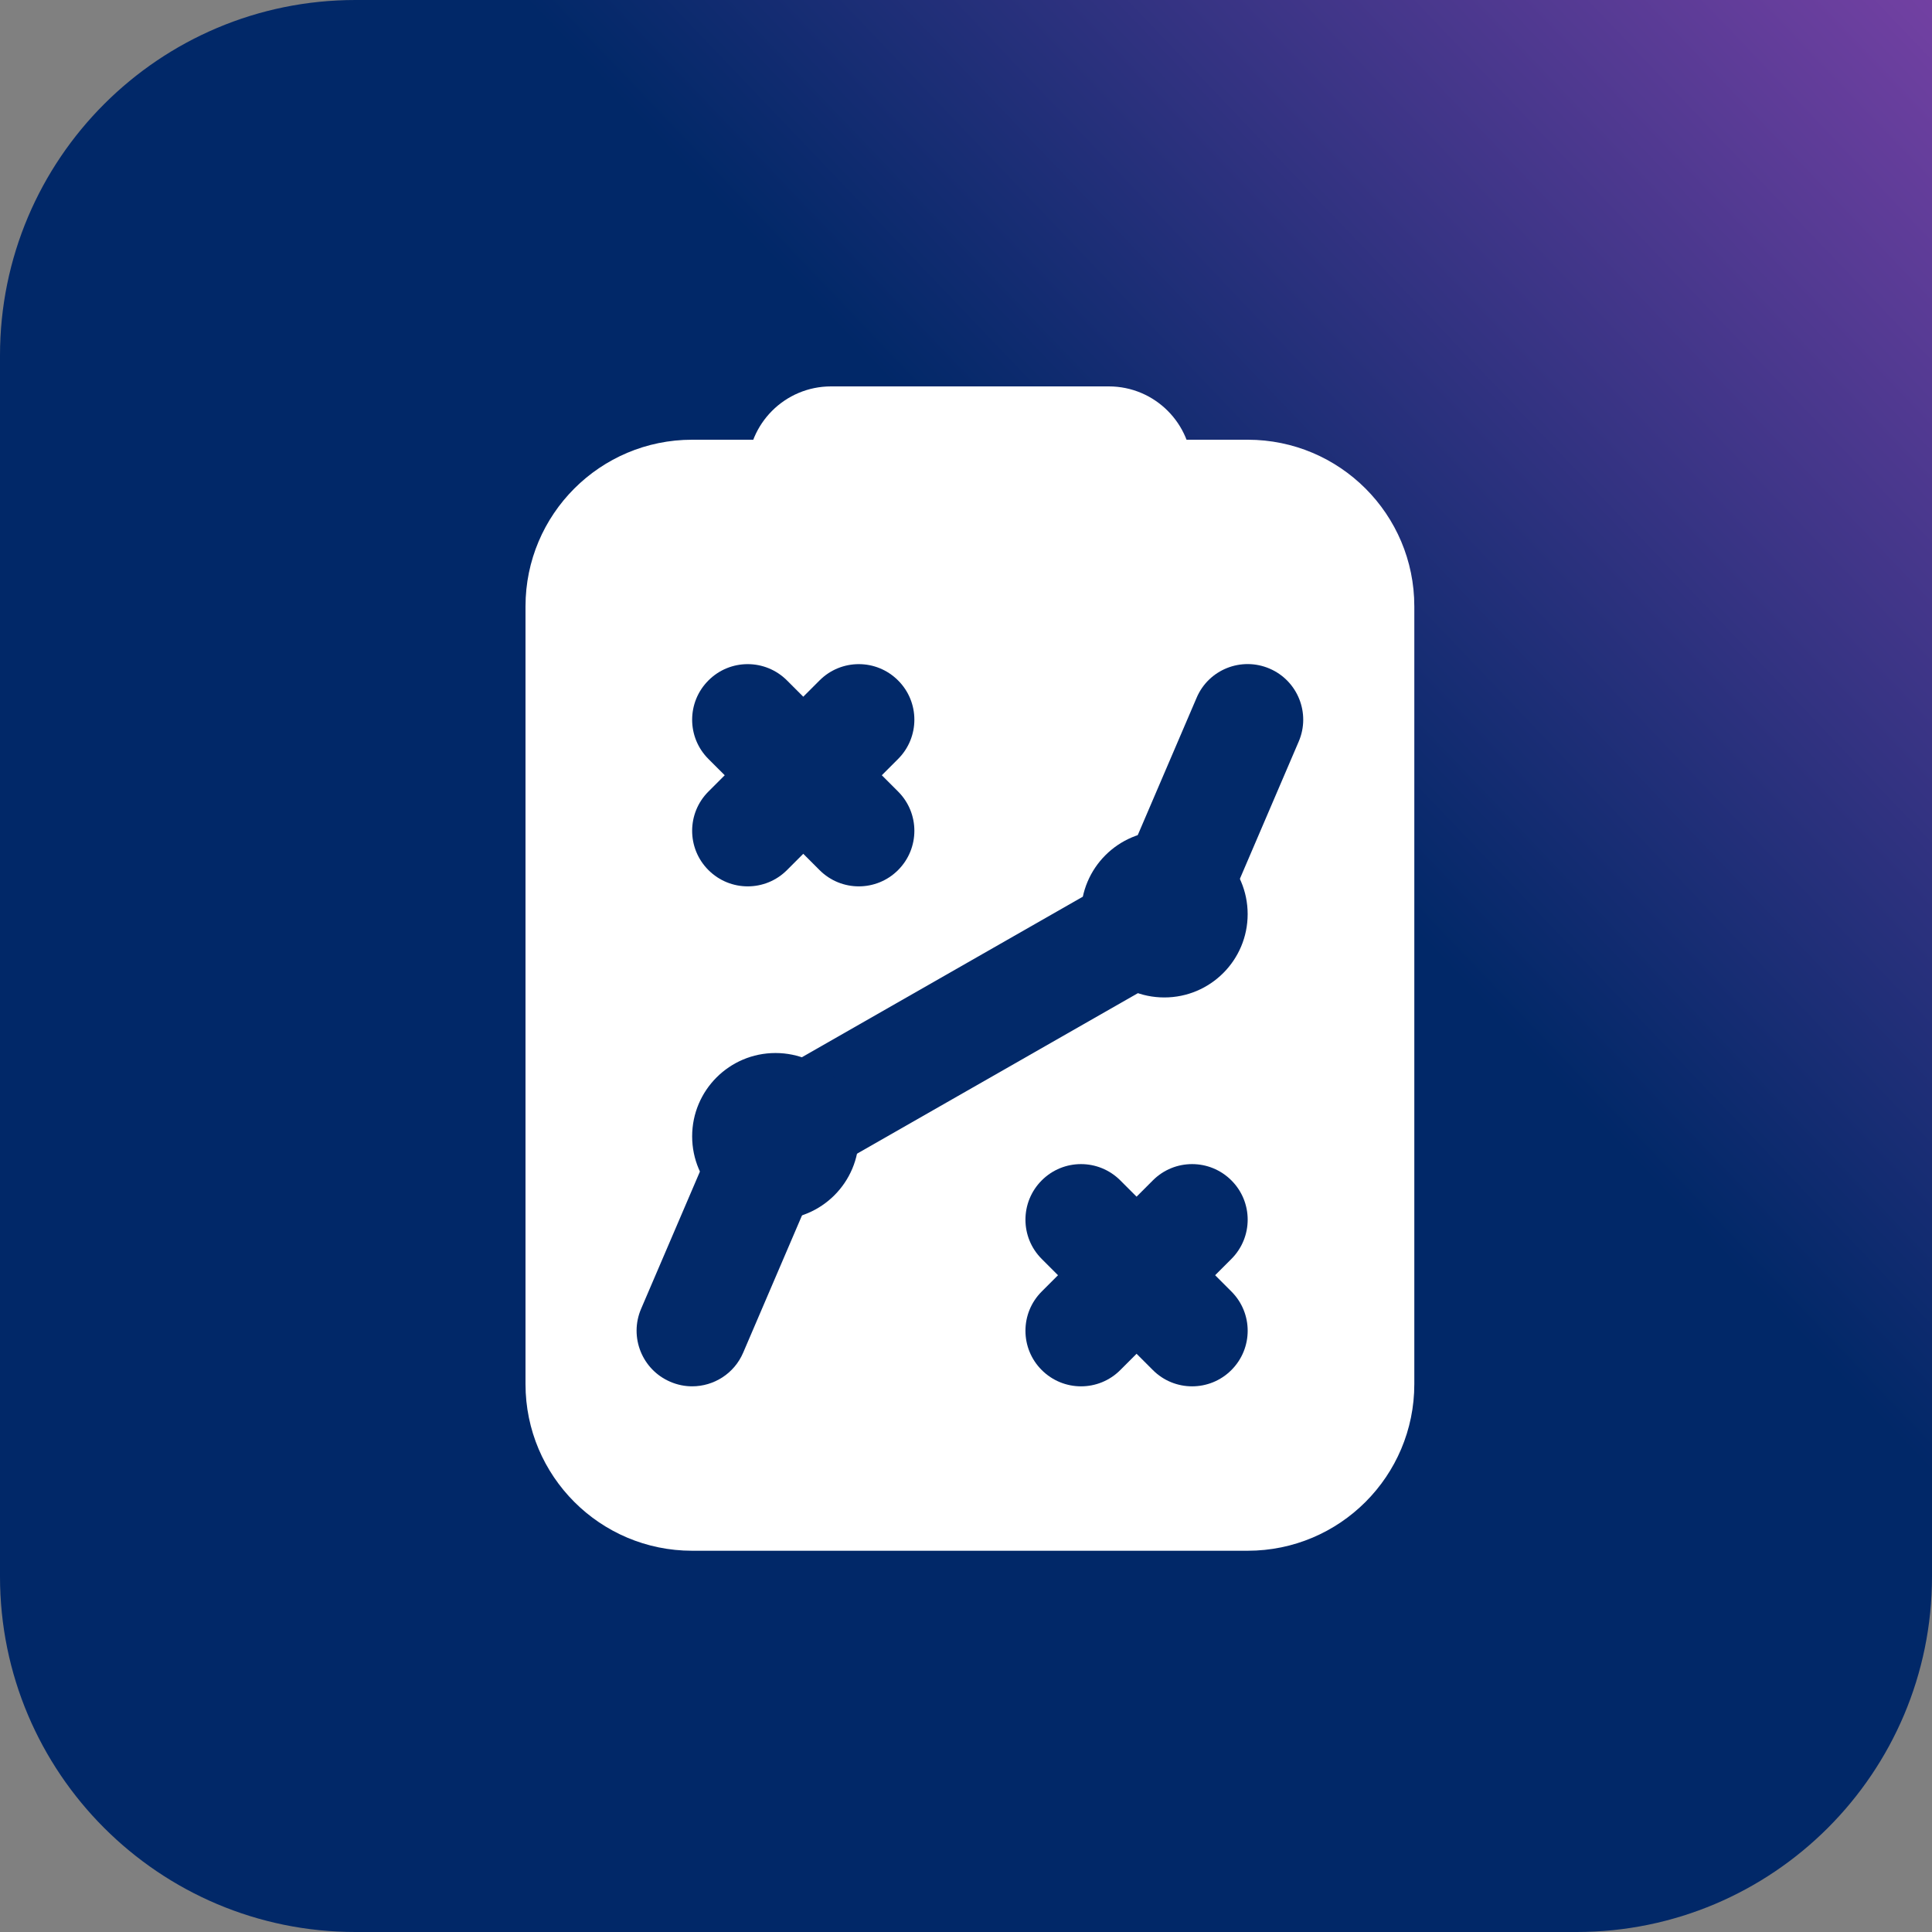
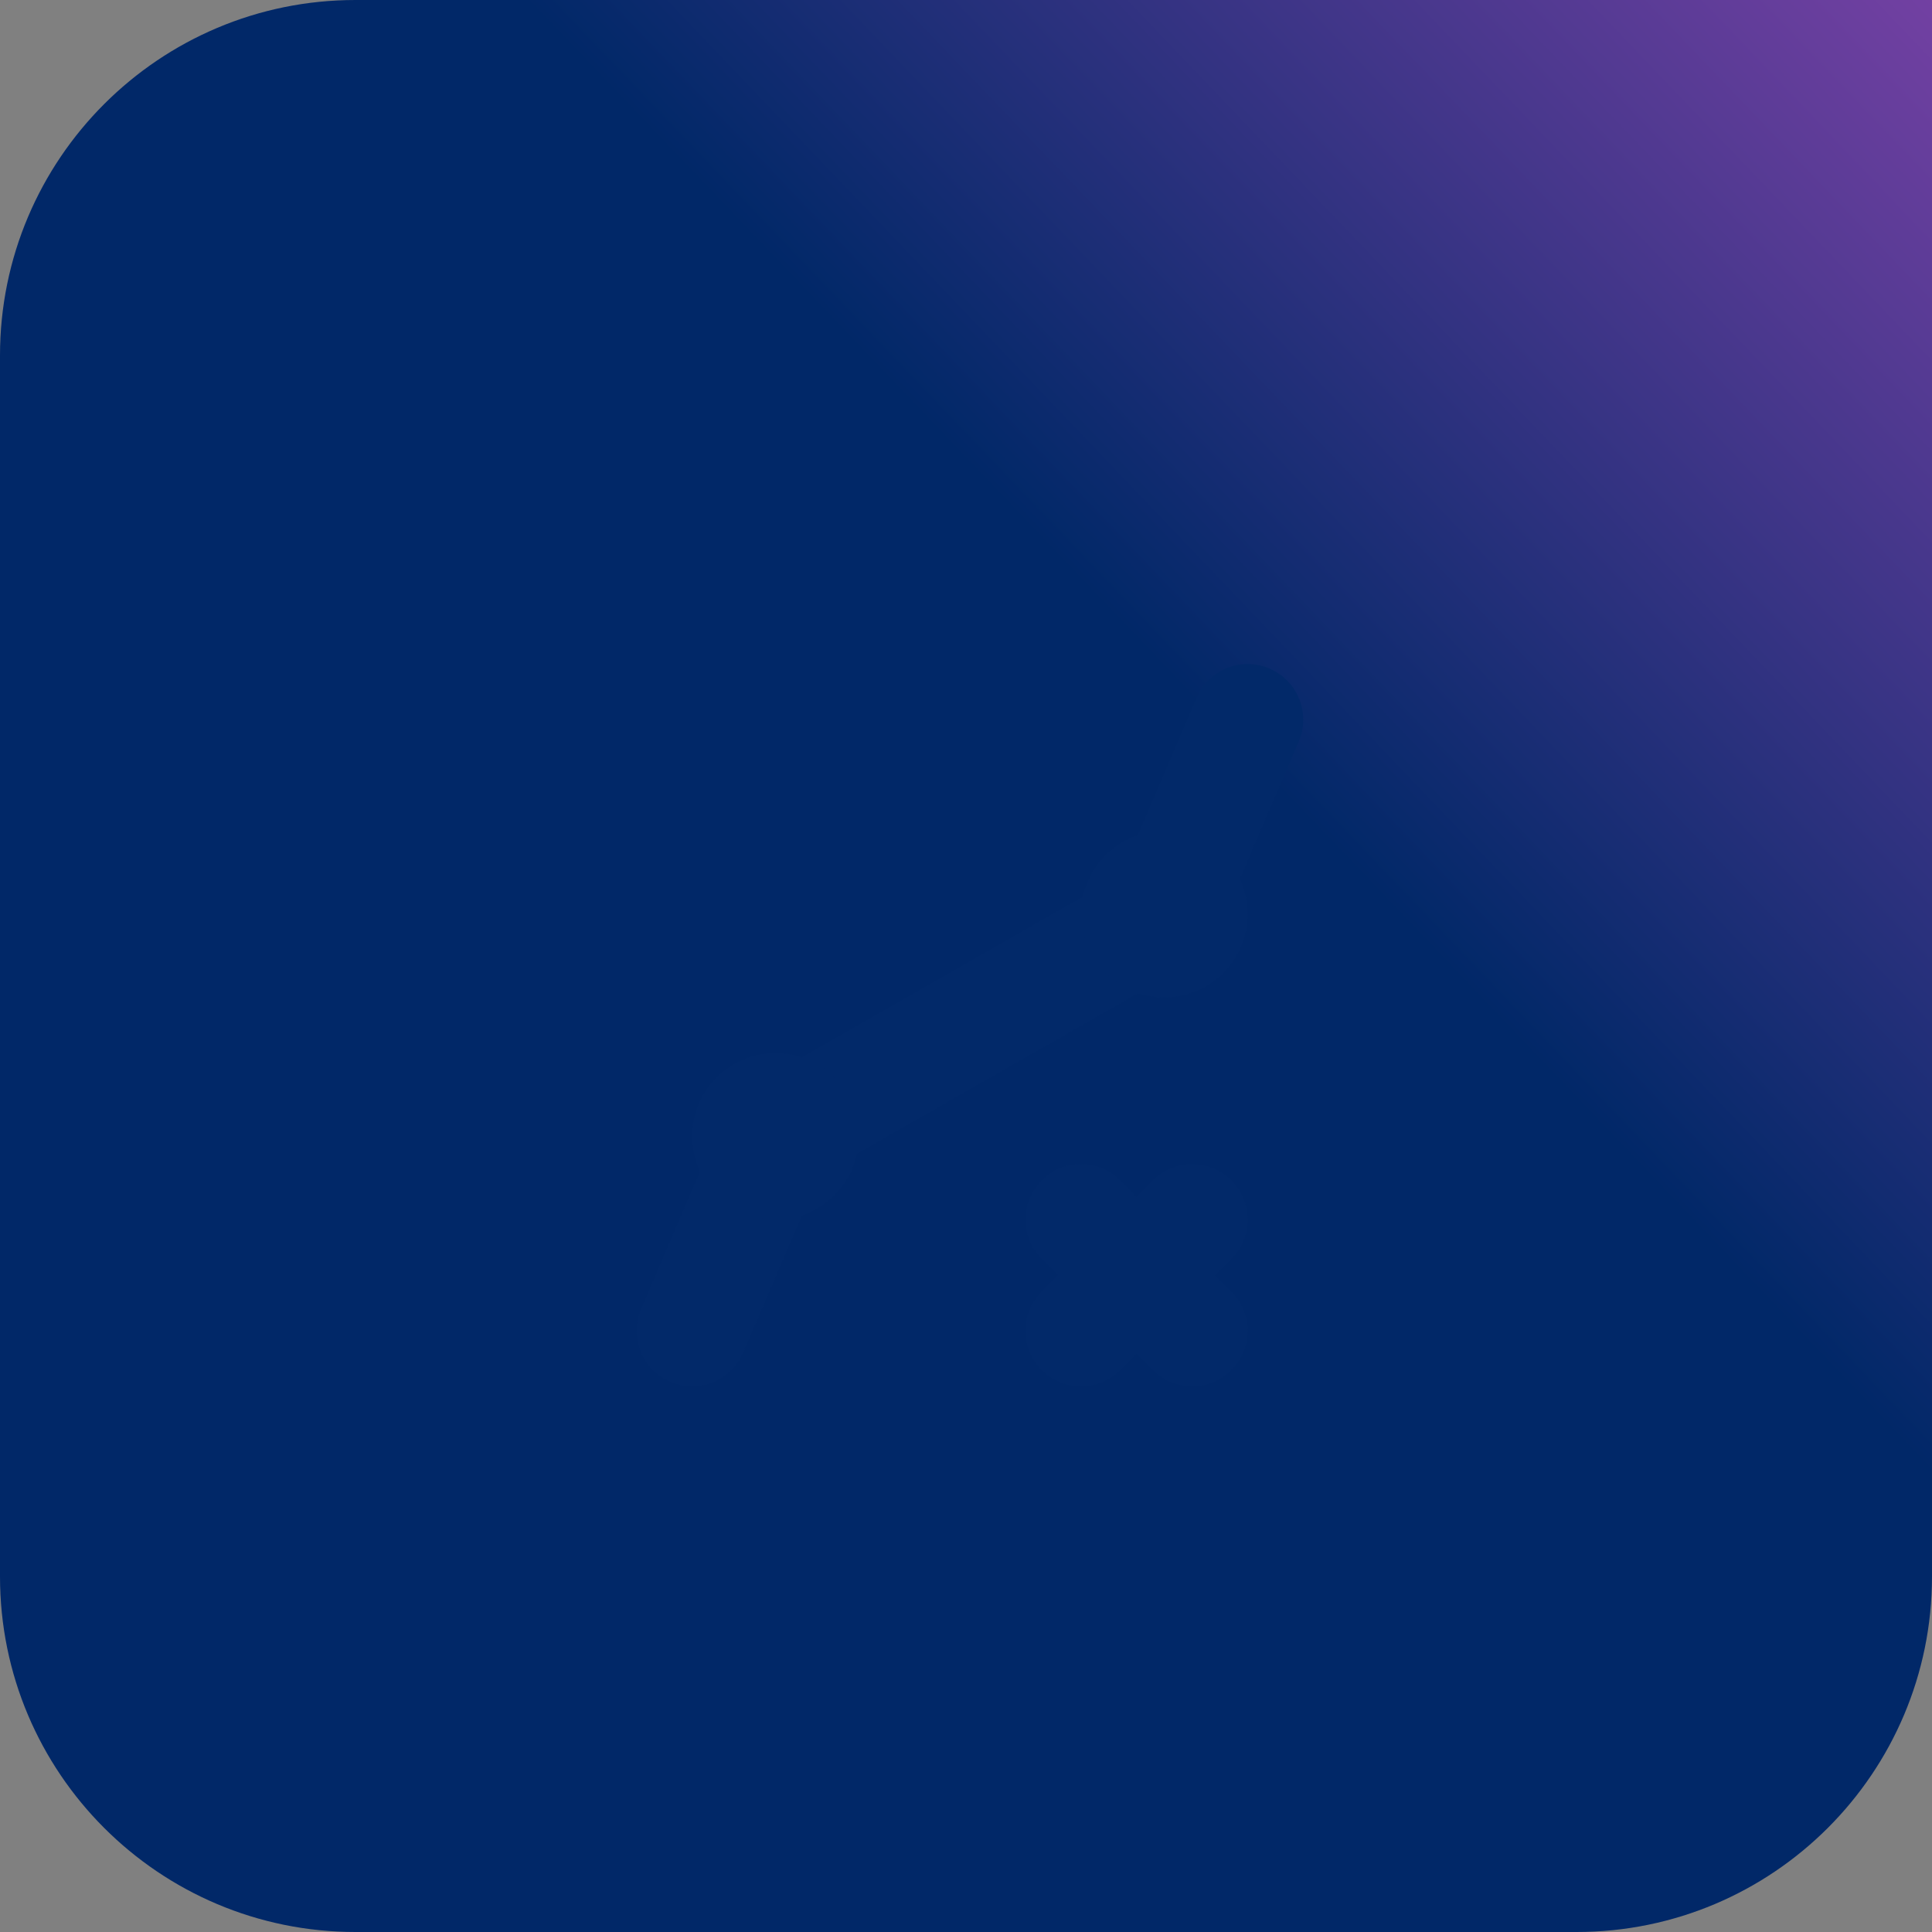
<svg xmlns="http://www.w3.org/2000/svg" width="125" height="125" viewBox="0 0 125 125" fill="none">
  <rect x="0" y="0" width="125" height="125" fill="#808080" stroke="none" />
  <path d="M0 23C0 10.297 10.297 0 23 0H125V102C125 114.703 114.703 125 102 125H23C10.297 125 0 114.703 0 102V23Z" fill="url(#paint0_linear_20_53007)" />
-   <path d="M91.506 39.233C91.506 33.277 86.679 28.45 80.724 28.45H44.782C38.827 28.45 34 33.277 34 39.233V89.551C34 95.506 38.827 100.333 44.782 100.333H80.724C86.679 100.333 91.506 95.506 91.506 89.551V39.233Z" fill="white" />
  <path d="M79.671 88.642C81.076 87.237 81.076 84.961 79.671 83.56C79.196 83.085 72.828 76.716 72.483 76.371C71.077 74.966 68.802 74.966 67.4 76.371C65.995 77.777 65.995 80.052 67.4 81.454C67.746 81.799 74.114 88.167 74.589 88.642C75.99 90.047 78.269 90.047 79.671 88.642Z" fill="#022969" />
  <path d="M67.4 88.642C68.806 90.047 71.081 90.047 72.483 88.642C72.957 88.167 79.326 81.799 79.671 81.454C81.076 80.048 81.076 77.773 79.671 76.371C78.266 74.966 75.99 74.966 74.589 76.371C74.244 76.716 67.875 83.085 67.4 83.56C65.995 84.961 65.995 87.24 67.4 88.642Z" fill="#022969" />
-   <path d="M58.106 56.294C59.511 54.889 59.511 52.614 58.106 51.212C57.632 50.738 51.263 44.369 50.918 44.024C49.512 42.618 47.237 42.618 45.836 44.024C44.43 45.429 44.43 47.704 45.836 49.106C46.181 49.451 52.55 55.82 53.024 56.294C54.426 57.699 56.704 57.699 58.106 56.294Z" fill="#022969" />
-   <path d="M45.836 56.294C47.241 57.699 49.516 57.699 50.918 56.294C51.392 55.82 57.761 49.451 58.106 49.106C59.511 47.7 59.511 45.425 58.106 44.024C56.701 42.618 54.426 42.618 53.024 44.024C52.679 44.369 46.31 50.738 45.836 51.212C44.43 52.614 44.43 54.892 45.836 56.294Z" fill="#022969" />
-   <path d="M71.738 35.782H53.767C50.788 35.782 48.376 33.367 48.376 30.391C48.376 27.415 50.788 25 53.767 25H71.738C74.718 25 77.129 27.415 77.129 30.391C77.129 33.367 74.718 35.782 71.738 35.782Z" fill="white" />
  <path d="M44.782 89.695C44.311 89.695 43.83 89.601 43.366 89.4C41.544 88.62 40.696 86.507 41.479 84.681L46.87 72.101C47.176 71.382 47.711 70.786 48.391 70.398L72.504 56.618L77.421 45.145C78.197 43.319 80.31 42.475 82.14 43.258C83.962 44.038 84.81 46.152 84.027 47.977L78.635 60.557C78.33 61.276 77.794 61.872 77.115 62.261L53.002 76.041L48.085 87.513C47.503 88.879 46.177 89.695 44.782 89.695Z" fill="#022969" />
  <path d="M75.332 64.535C78.31 64.535 80.723 62.122 80.723 59.144C80.723 56.167 78.31 53.753 75.332 53.753C72.355 53.753 69.941 56.167 69.941 59.144C69.941 62.122 72.355 64.535 75.332 64.535Z" fill="#022969" />
  <path d="M50.174 78.912C53.151 78.912 55.565 76.499 55.565 73.521C55.565 70.544 53.151 68.13 50.174 68.13C47.196 68.13 44.782 70.544 44.782 73.521C44.782 76.499 47.196 78.912 50.174 78.912Z" fill="#022969" />
  <defs>
    <linearGradient id="paint0_linear_20_53007" x1="166.5" y1="-38" x2="-21.5" y2="141.5" gradientUnits="userSpaceOnUse">
      <stop offset="0.118" stop-color="#9E4AB9" />
      <stop offset="0.47" stop-color="#012868" />
    </linearGradient>
  </defs>
</svg>